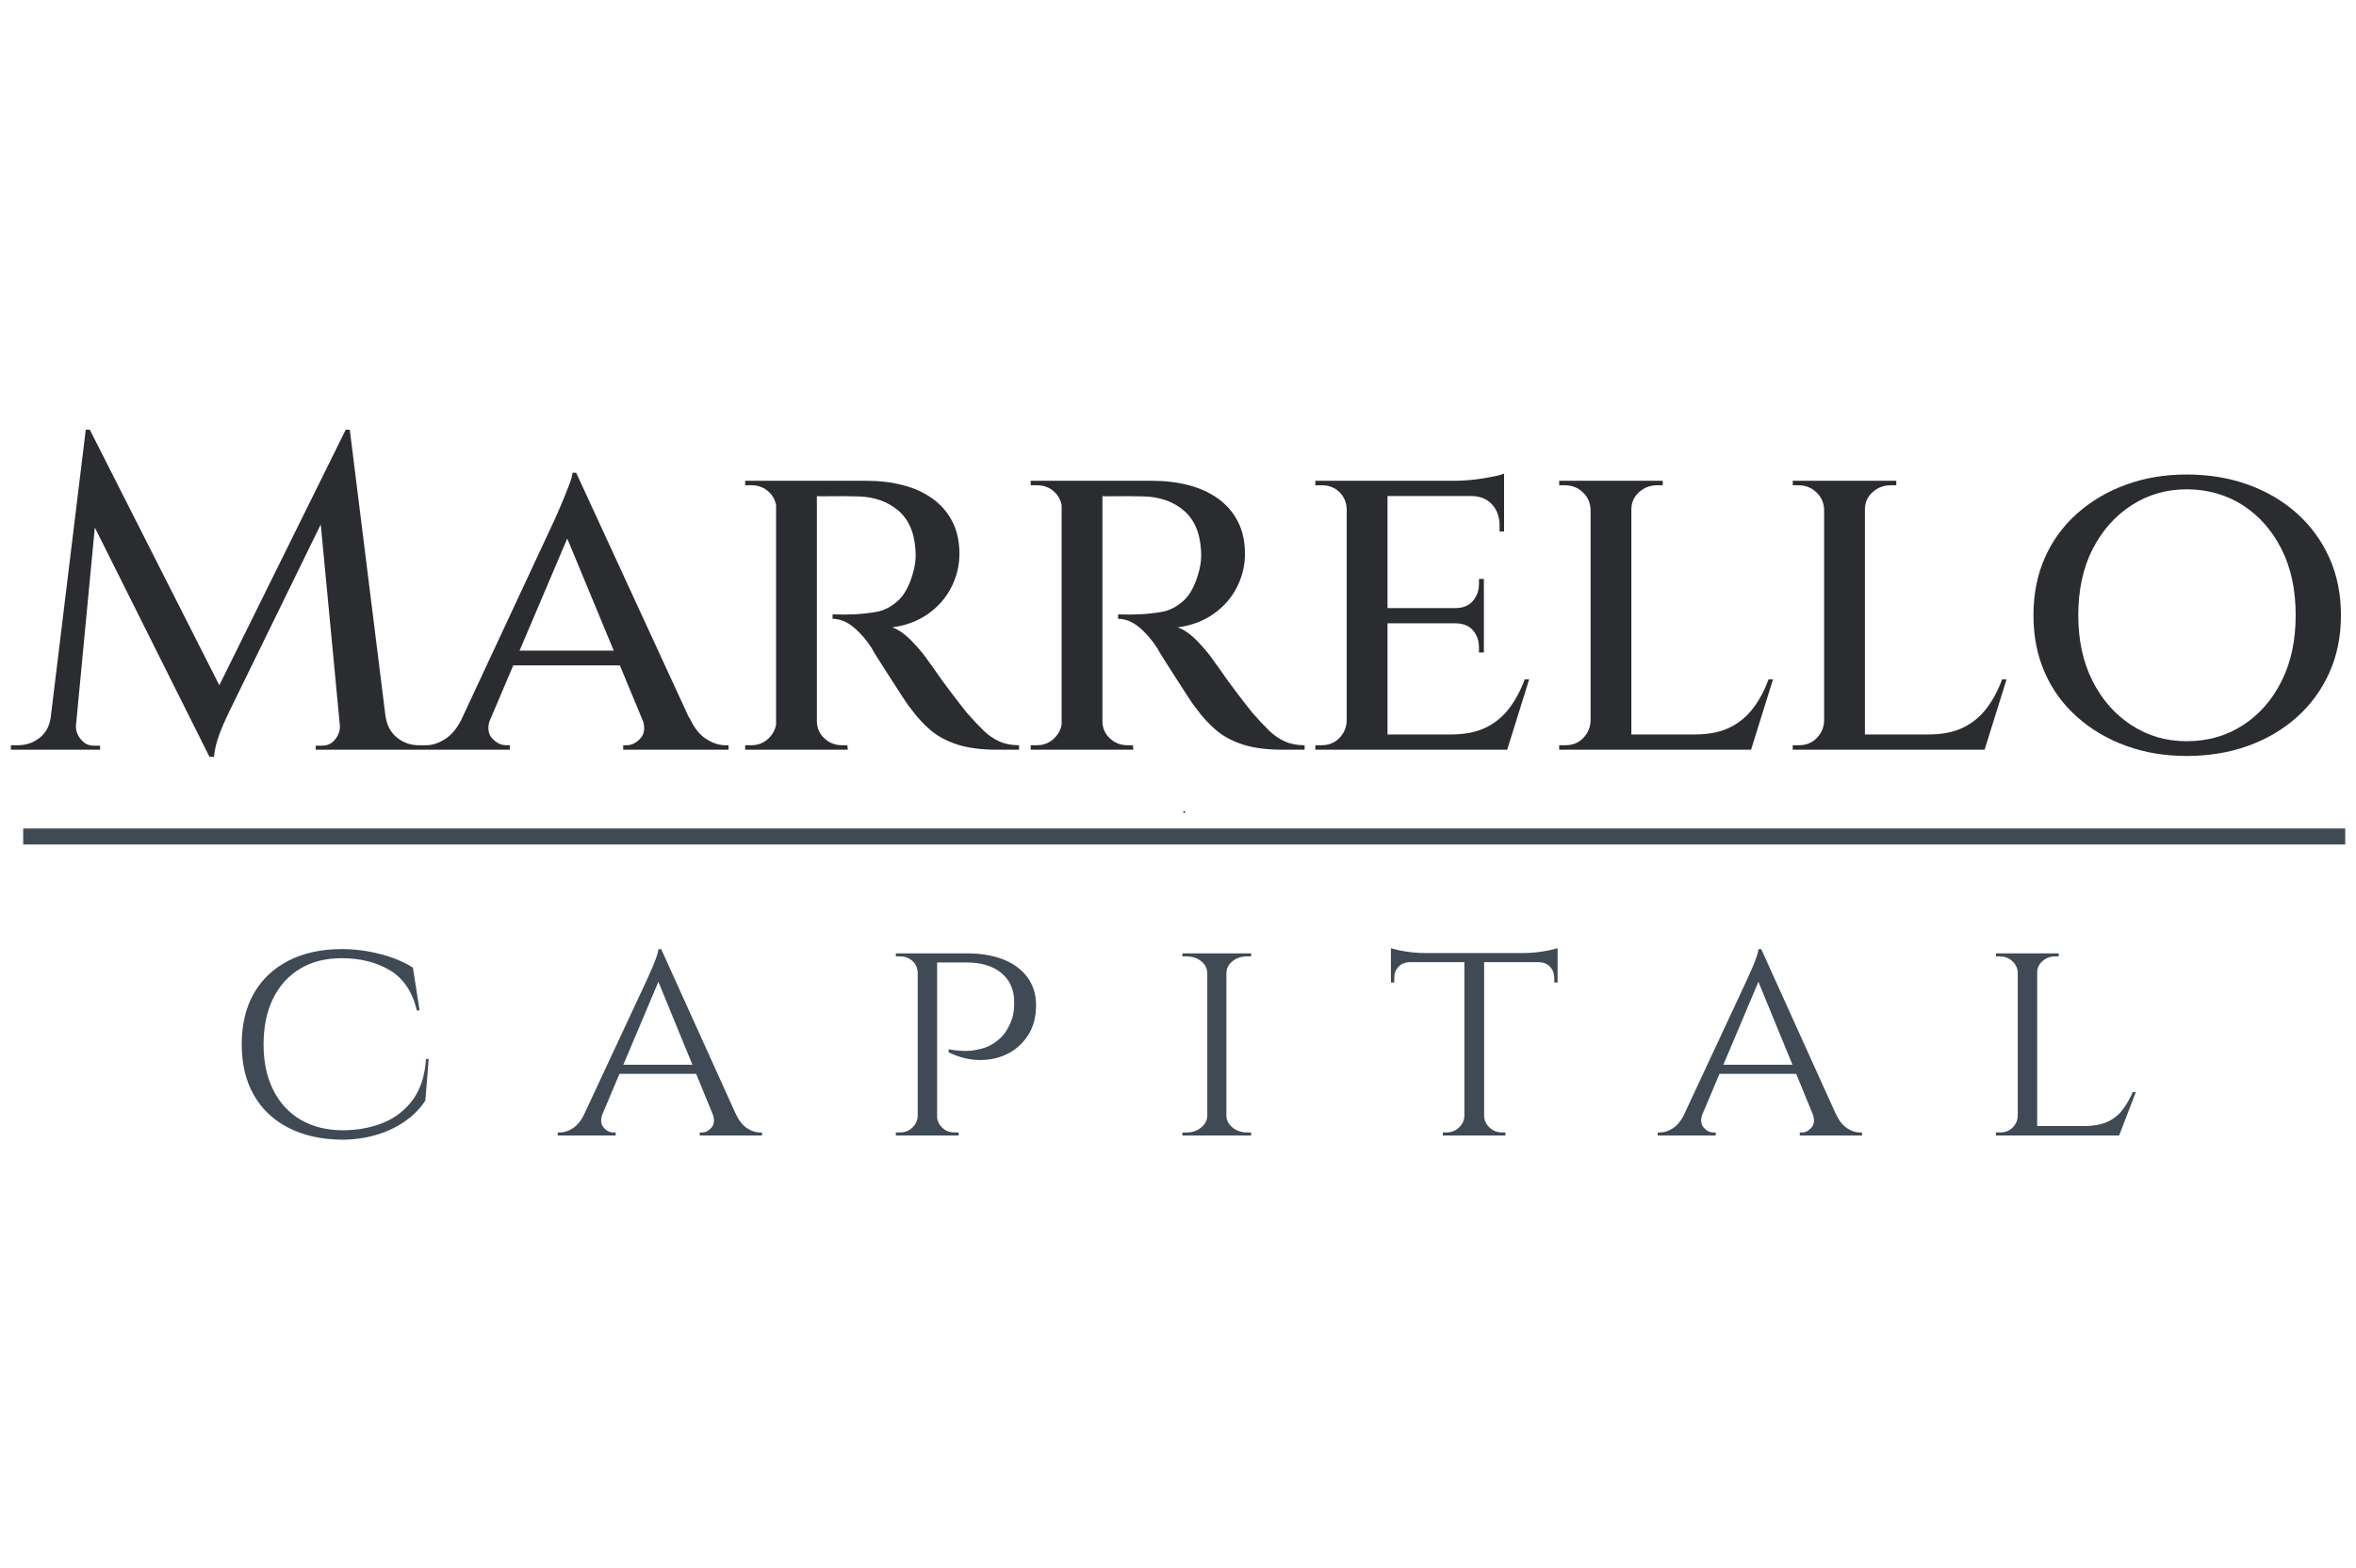
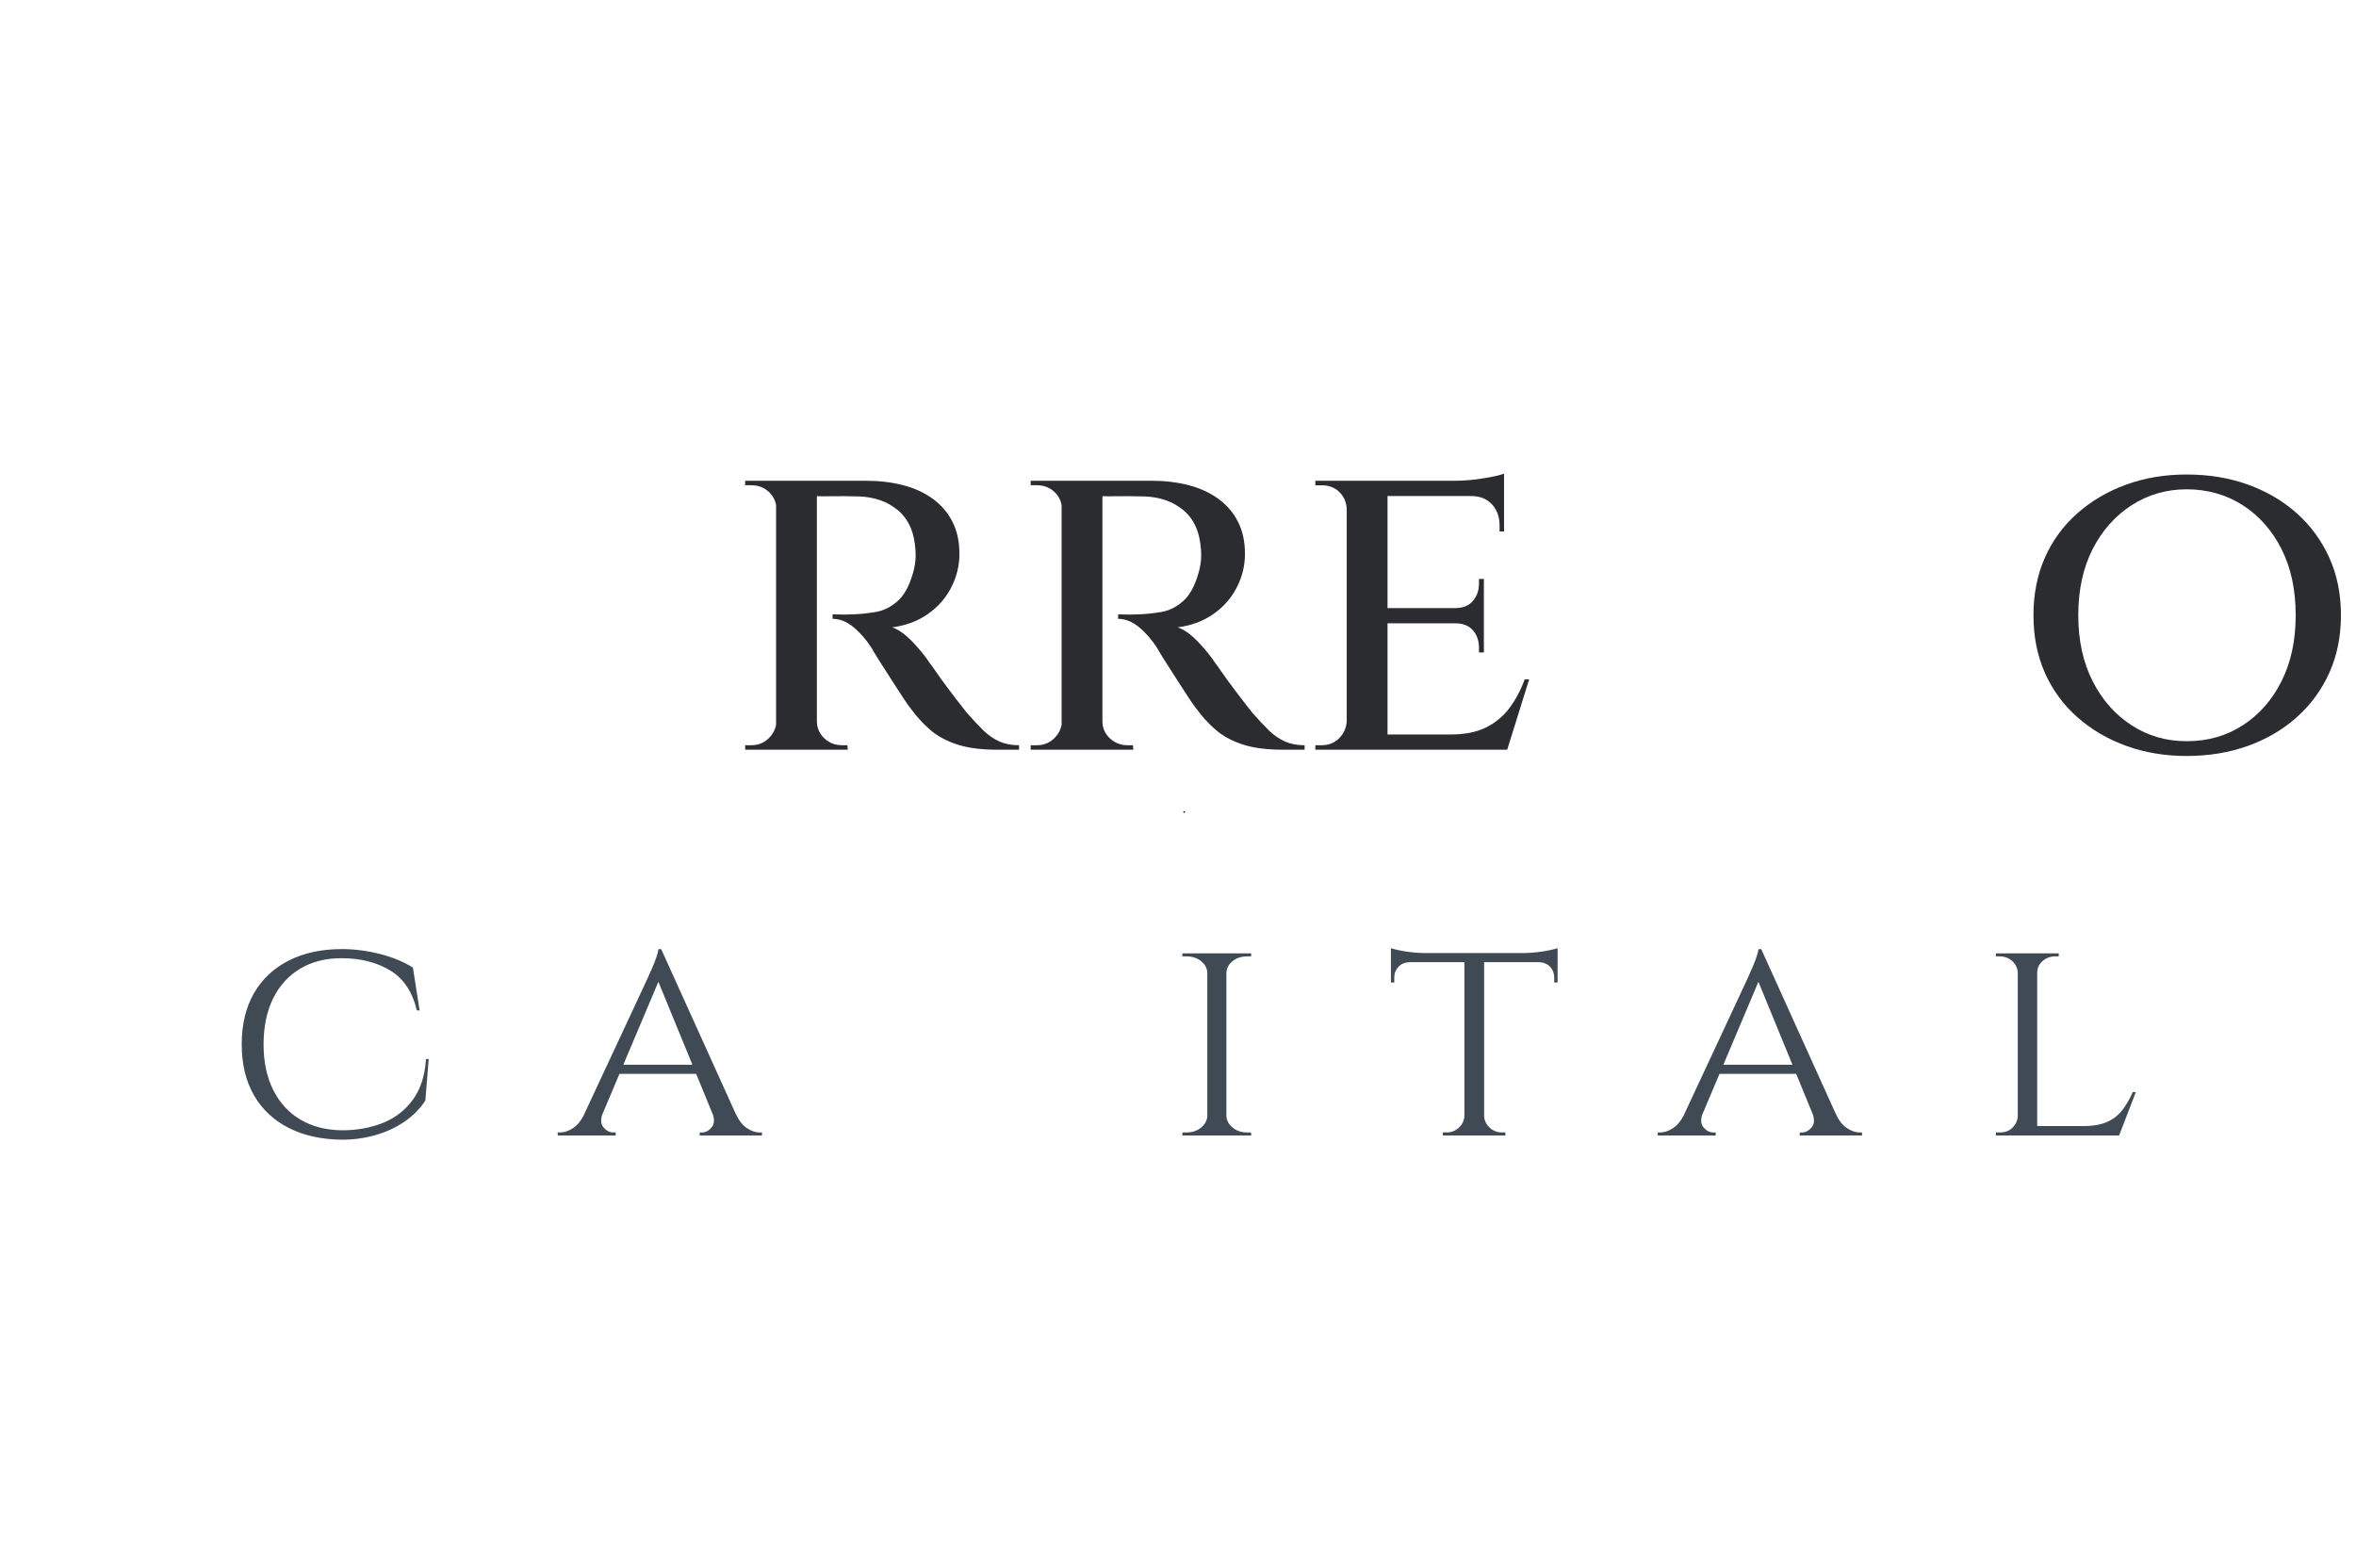
<svg xmlns="http://www.w3.org/2000/svg" id="Layer_1" viewBox="0 0 1917.65 1276.47">
  <defs>
    <style>.cls-1{fill:#0c1a2b;}.cls-2{fill:#2b2c2f;}.cls-3{fill:none;}.cls-4{fill:#3f4a55;}</style>
  </defs>
  <rect class="cls-3" width="1917.65" height="1276.47" />
-   <path class="cls-2" d="M574.77,601.53c-5.35-3.4-9.85-9.12-13.5-17.15h-.35l-91.96-199.58h-2.92c-.24,2.43-1.16,5.72-2.74,9.85-1.58,4.14-3.28,8.39-5.11,12.77-1.82,4.38-3.47,8.21-4.93,11.49s-2.31,5.17-2.55,5.66l-75.53,161.94c-3.66,6.9-7.91,11.92-12.77,15.01-5.35,3.41-10.46,5.11-15.32,5.11h-6.56c-6.33,0-12.04-2.01-17.15-6.02-5.11-4.01-8.27-9.67-9.49-16.97h-.04l-29.15-233.87h-3.28l-102.91,208.04-105.42-208.04h-3.28l-28.58,234.59c-1.08,6.94-4.06,12.37-9,16.25-5.11,4.02-10.95,6.02-17.51,6.02h-5.84v3.65h72.61v-3.29h-5.47c-3.89,0-7.24-1.64-10.03-4.93-2.8-3.28-4.2-6.87-4.2-10.76v-.2l15.39-161.68,93.34,186.69h3.65c.48-5.36,1.76-10.95,3.83-16.79,2.06-5.84,5.16-13.01,9.3-21.53l73.77-150.86,15.62,164.16v.2c0,3.9-1.34,7.48-4.01,10.76-2.68,3.29-6.08,4.93-10.22,4.93h-5.47v3.29h157.98v-3.65h-2.92c-4.38,0-8.27-1.95-11.68-5.84-2.88-3.29-3.56-7.73-2.09-13.29l19.49-45.82h86.78l19.09,46.05c1.39,5.45.7,9.81-2.14,13.06-3.41,3.89-7.18,5.84-11.31,5.84h-2.92v3.65h85.74v-3.65h-2.92c-4.87,0-9.98-1.7-15.32-5.11ZM422.89,529.65l38.82-91.28,37.85,91.28h-76.67Z" />
  <path class="cls-2" d="M800.44,594.59c-4.01-3.89-8.57-8.76-13.68-14.6-4.62-5.84-9.18-11.73-13.68-17.7-4.5-5.96-8.21-11.06-11.13-15.32-2.92-4.25-4.62-6.62-5.11-7.11-3.65-5.59-8.39-11.43-14.23-17.51-5.84-6.07-11.31-9.97-16.42-11.67,11.18-1.46,20.92-5.11,29.19-10.95,8.27-5.84,14.59-13.07,18.97-21.71,4.38-8.63,6.57-17.7,6.57-27.18,0-9.97-1.89-18.66-5.66-26.09-3.77-7.42-9.07-13.62-15.87-18.61-6.81-4.98-14.84-8.69-24.08-11.13-9.25-2.43-19.34-3.65-30.28-3.65h-98.51v3.65h5.11c5.59,0,10.34,1.82,14.23,5.47,3.14,2.95,5.07,6.54,5.84,10.76v178.68c-.76,4.1-2.7,7.73-5.84,10.87-3.89,3.89-8.64,5.84-14.23,5.84h-5.11v3.65h83.55l-.36-3.65h-4.38c-5.6,0-10.4-1.88-14.41-5.66-4.01-3.77-6.02-8.45-6.02-14.05v-183.05c1.51.15,5.08.17,10.76.07,6.93-.12,14.9-.06,23.9.18,6.08.24,11.73,1.28,16.97,3.1,5.23,1.83,9.97,4.51,14.23,8.03,4.25,3.53,7.6,7.97,10.03,13.32,2.43,5.36,3.89,11.8,4.38,19.34.24,3.89.12,7.48-.36,10.76-.49,3.28-1.09,6.02-1.82,8.21-2.92,10.21-7.06,17.7-12.41,22.44-5.35,4.74-11.13,7.66-17.33,8.76-6.2,1.09-12.47,1.77-18.79,2.01-4.87.24-10.46.24-16.78,0v3.65c5.84,0,11.49,2.25,16.97,6.75,5.47,4.5,10.4,10.16,14.78,16.97.73,1.46,2.55,4.5,5.47,9.12,2.92,4.63,6.14,9.67,9.67,15.14,3.52,5.47,6.87,10.64,10.03,15.51,3.16,4.87,5.47,8.15,6.93,9.85,4.38,6.08,9.49,11.68,15.32,16.79,5.84,5.11,13.13,9.12,21.89,12.04,8.76,2.92,19.82,4.38,33.2,4.38h17.51v-3.65c-6.08,0-11.43-1.03-16.05-3.1-4.62-2.06-8.94-5.04-12.95-8.94Z" />
  <path class="cls-2" d="M1032.85,594.59c-4.01-3.89-8.57-8.76-13.68-14.6-4.63-5.84-9.18-11.73-13.68-17.7-4.5-5.96-8.21-11.06-11.13-15.32-2.92-4.25-4.63-6.62-5.11-7.11-3.65-5.59-8.39-11.43-14.23-17.51-5.84-6.07-11.31-9.97-16.42-11.67,11.18-1.46,20.92-5.11,29.19-10.95,8.27-5.84,14.59-13.07,18.97-21.71,4.38-8.63,6.57-17.7,6.57-27.18,0-9.97-1.89-18.66-5.66-26.09-3.77-7.42-9.07-13.62-15.87-18.61-6.81-4.98-14.84-8.69-24.08-11.13-9.25-2.43-19.34-3.65-30.28-3.65h-98.51v3.65h5.11c5.59,0,10.34,1.82,14.23,5.47,3.14,2.95,5.07,6.54,5.84,10.76v178.68c-.76,4.1-2.7,7.73-5.84,10.87-3.89,3.89-8.64,5.84-14.23,5.84h-5.11v3.65h83.55l-.36-3.65h-4.38c-5.6,0-10.4-1.88-14.41-5.66-4.01-3.77-6.02-8.45-6.02-14.05v-183.05c1.51.15,5.08.17,10.76.07,6.93-.12,14.9-.06,23.9.18,6.08.24,11.73,1.28,16.97,3.1,5.23,1.83,9.97,4.51,14.23,8.03,4.25,3.53,7.6,7.97,10.03,13.32,2.43,5.36,3.89,11.8,4.38,19.34.24,3.89.12,7.48-.36,10.76-.49,3.28-1.1,6.02-1.83,8.21-2.92,10.21-7.06,17.7-12.4,22.44-5.35,4.74-11.13,7.66-17.33,8.76-6.2,1.09-12.47,1.77-18.79,2.01-4.87.24-10.46.24-16.78,0v3.65c5.84,0,11.49,2.25,16.97,6.75,5.47,4.5,10.4,10.16,14.78,16.97.73,1.46,2.55,4.5,5.47,9.12,2.92,4.63,6.14,9.67,9.67,15.14,3.52,5.47,6.87,10.64,10.03,15.51,3.16,4.87,5.47,8.15,6.93,9.85,4.38,6.08,9.49,11.68,15.33,16.79s13.13,9.12,21.89,12.04c8.76,2.92,19.82,4.38,33.2,4.38h17.51v-3.65c-6.08,0-11.44-1.03-16.06-3.1-4.62-2.06-8.94-5.04-12.95-8.94Z" />
  <path class="cls-2" d="M1228.59,576.35c-5.11,6.81-11.49,12.1-19.15,15.87-7.66,3.77-17.21,5.66-28.64,5.66h-51.44v-90.48h55.09c6.32,0,11.13,1.89,14.41,5.66,3.28,3.77,4.93,8.45,4.93,14.05v4.01h4.01v-59.84h-4.01v4.02c0,5.35-1.64,9.98-4.93,13.86-3.28,3.89-8.09,5.84-14.41,5.84h-55.09v-91.22h67.86c7.3,0,13.01,2.25,17.15,6.75,4.13,4.5,6.2,10.28,6.2,17.33v4.74h3.65v-47.07c-2.92,1.22-8.52,2.5-16.78,3.83-8.27,1.34-16.18,2.01-23.72,2.01h-113.11v3.65h5.11c5.84,0,10.64,1.82,14.41,5.47,3.77,3.65,5.77,8.27,6.02,13.86v172.58c-.24,5.35-2.25,9.98-6.02,13.86-3.77,3.89-8.57,5.84-14.41,5.84h-5.11v3.65h156.16l17.88-57.28h-3.65c-3.17,8.76-7.3,16.55-12.41,23.35Z" />
-   <path class="cls-2" d="M1427.07,576.35c-5.11,6.81-11.49,12.1-19.15,15.87-7.66,3.77-17.21,5.66-28.64,5.66h-51.44v-183.16c0-5.59,2.06-10.27,6.2-14.05,4.13-3.77,9.12-5.66,14.96-5.66h4.38v-3.65h-84.28v3.65h4.38c5.84,0,10.76,1.89,14.78,5.66,4.02,3.77,6.14,8.45,6.38,14.05v172.21c-.24,5.35-2.25,9.98-6.02,13.86-3.77,3.89-8.57,5.84-14.41,5.84h-5.11v3.65h156.16l17.88-57.28h-3.65c-3.17,8.76-7.3,16.55-12.41,23.35Z" />
-   <path class="cls-2" d="M1617.16,576.35c-5.11,6.81-11.49,12.1-19.15,15.87-7.66,3.77-17.21,5.66-28.64,5.66h-51.44v-183.16c0-5.59,2.06-10.27,6.2-14.05,4.13-3.77,9.12-5.66,14.96-5.66h4.38v-3.65h-84.28v3.65h4.38c5.84,0,10.76,1.89,14.78,5.66,4.02,3.77,6.14,8.45,6.38,14.05v172.21c-.24,5.35-2.25,9.98-6.02,13.86-3.77,3.89-8.57,5.84-14.41,5.84h-5.11v3.65h156.16l17.88-57.28h-3.65c-3.17,8.76-7.3,16.55-12.41,23.35Z" />
  <path class="cls-2" d="M1895.91,453.94c-6.33-13.99-15.14-26.03-26.45-36.12-11.31-10.09-24.57-17.88-39.77-23.35-15.2-5.47-31.81-8.21-49.8-8.21s-34.18,2.74-49.25,8.21c-15.09,5.47-28.34,13.26-39.77,23.35-11.44,10.09-20.25,22.14-26.45,36.12-6.2,13.99-9.3,29.62-9.3,46.88s3.1,32.9,9.3,46.88c6.2,13.99,15.02,26.03,26.45,36.12,11.43,10.1,24.68,17.88,39.77,23.35,15.08,5.47,31.5,8.21,49.25,8.21s34.6-2.74,49.8-8.21c15.2-5.47,28.46-13.25,39.77-23.35,11.31-10.09,20.12-22.13,26.45-36.12,6.32-13.99,9.49-29.61,9.49-46.88s-3.17-32.89-9.49-46.88ZM1857.06,554.46c-7.66,15.33-18.19,27.31-31.56,35.94-13.38,8.64-28.58,12.95-45.61,12.95s-31.5-4.32-44.88-12.95c-13.38-8.63-23.96-20.61-31.74-35.94-7.79-15.32-11.67-33.2-11.67-53.63s3.89-38.61,11.67-53.82c7.78-15.2,18.36-27.12,31.74-35.75,13.38-8.63,28.33-12.95,44.88-12.95s32.23,4.32,45.61,12.95c13.38,8.64,23.9,20.56,31.56,35.75,7.66,15.21,11.49,33.15,11.49,53.82s-3.83,38.31-11.49,53.63Z" />
-   <rect class="cls-4" x="18.89" y="674.41" width="1889.99" height="13.02" />
  <polygon class="cls-1" points="963.89 662 964.78 660.46 963 660.46 963.89 662" />
  <path class="cls-4" d="M336.09,895.14c-6.26,8.57-14.37,14.87-24.34,18.9-9.97,4.04-21.12,6.05-33.48,6.05-13.01-.16-24.3-3.09-33.85-8.77-9.55-5.68-16.92-13.75-22.11-24.21-5.19-10.46-7.78-22.77-7.78-36.94s2.59-26.97,7.78-37.43c5.19-10.46,12.52-18.53,21.99-24.21,9.47-5.68,20.71-8.53,33.73-8.53,15.32,0,28.45,3.3,39.41,9.88,10.95,6.59,18.24,17.46,21.87,32.61h2.22l-5.44-34.84c-7.58-4.78-16.55-8.48-26.93-11.12-10.38-2.63-20.67-3.95-30.88-3.95-16.64,0-31.09,3.13-43.36,9.39-12.27,6.26-21.7,15.16-28.29,26.68-6.59,11.53-9.88,25.37-9.88,41.51s3.29,29.73,9.88,41.26c6.59,11.53,16.02,20.43,28.29,26.68,12.27,6.26,26.72,9.47,43.36,9.63,9.72,0,18.94-1.28,27.67-3.83,8.73-2.55,16.55-6.21,23.47-11,6.92-4.77,12.51-10.46,16.8-17.05l2.72-33.85h-2.22c-.83,13.51-4.37,24.54-10.62,33.11Z" />
  <path class="cls-4" d="M607.86,918.25c-3.62-2.39-6.67-6.38-9.14-11.98h-.08l-60.46-133.66h-2.22c-.17,1.65-.74,3.87-1.73,6.67-.99,2.8-2.1,5.65-3.33,8.52-1.24,2.88-2.76,6.3-4.57,10.25l-51.51,110.41c-2.39,4.46-5.15,7.73-8.28,9.79-3.62,2.39-7.16,3.58-10.62,3.58h-1.98v2.47h47.19v-2.47h-1.98c-2.96,0-5.6-1.36-7.91-4.08-2.08-2.45-2.47-5.8-1.21-10.04l14.18-33.56h62.42l13.76,33.53c1.27,4.26.88,7.63-1.2,10.08-2.31,2.72-4.86,4.08-7.66,4.08h-1.98v2.47h50.65v-2.47h-1.98c-3.3,0-6.75-1.19-10.38-3.58ZM507.35,866.73l28.53-67.53,27.72,67.53h-56.25Z" />
-   <path class="cls-4" d="M816.88,781.12c-8.4-3.37-18.37-5.07-29.9-5.07h-57.81v2.47h3.46c3.95,0,7.29,1.24,10.01,3.71,2.72,2.47,4.16,5.6,4.32,9.39v116.86c-.17,3.62-1.61,6.75-4.32,9.39-2.72,2.64-6.05,3.95-10.01,3.95h-3.46v2.47h51.14v-2.47h-3.46c-3.95,0-7.29-1.31-10.01-3.95-2.26-2.19-3.58-4.73-4.08-7.6v-126.81h23.72c12.19,0,21.74,2.88,28.66,8.65,6.92,5.77,10.38,13.68,10.38,23.72,0,2.14-.12,4.45-.37,6.92-.25,2.47-.7,4.61-1.36,6.42-2.47,7.08-5.81,12.52-10.01,16.31-4.2,3.79-8.69,6.38-13.47,7.78-4.78,1.4-9.31,2.14-13.59,2.22-4.28.08-9.14-.37-14.58-1.36v2.47c8.4,4.12,16.8,6.22,25.2,6.3,8.4.08,16.06-1.65,22.98-5.19,6.92-3.54,12.48-8.65,16.68-15.32,4.2-6.67,6.3-14.7,6.3-24.09,0-8.73-2.31-16.26-6.92-22.61-4.61-6.34-11.12-11.2-19.52-14.58Z" />
  <path class="cls-4" d="M1003.29,782.36c3.21-2.55,7.12-3.83,11.74-3.83h3.21l.25-2.47h-56.09v2.47h3.46c4.61,0,8.52,1.28,11.74,3.83,3.21,2.56,4.9,5.73,5.07,9.51v116.62c-.17,3.62-1.85,6.75-5.07,9.39-3.21,2.64-7.13,3.95-11.74,3.95h-3.46v2.47h56.09l-.25-2.47h-3.21c-4.61,0-8.52-1.31-11.74-3.95-3.21-2.63-4.9-5.76-5.07-9.39v-116.62c.16-3.79,1.85-6.95,5.07-9.51Z" />
  <path class="cls-4" d="M1250.6,775.19c-3.7.41-7.21.62-10.5.62h-80.3c-3.3,0-6.84-.21-10.62-.62-3.79-.41-7.21-.95-10.26-1.61-3.05-.66-5.31-1.24-6.79-1.73v27.92h2.72v-3.95c0-3.46,1.11-6.38,3.34-8.77,2.22-2.39,5.23-3.66,9.02-3.83h44.72v125.26c-.17,3.62-1.65,6.75-4.45,9.39-2.8,2.64-6.18,3.95-10.13,3.95h-2.96v2.47h50.9v-2.47h-2.72c-3.95,0-7.33-1.31-10.13-3.95-2.8-2.63-4.28-5.76-4.44-9.39v-125.26h44.72c3.79.17,6.79,1.44,9.02,3.83,2.22,2.39,3.33,5.31,3.33,8.77v3.95h2.72v-27.92c-1.48.49-3.79,1.07-6.92,1.73-3.13.66-6.55,1.2-10.25,1.61Z" />
  <path class="cls-4" d="M1503.23,918.25c-3.63-2.39-6.67-6.38-9.14-11.98h-.08l-60.46-133.66h-2.22c-.17,1.65-.74,3.87-1.73,6.67-.99,2.8-2.1,5.65-3.33,8.52-1.24,2.88-2.76,6.3-4.57,10.25l-51.52,110.43c-2.39,4.45-5.15,7.71-8.27,9.77-3.63,2.39-7.17,3.58-10.63,3.58h-1.98v2.47h47.19v-2.47h-1.98c-2.96,0-5.6-1.36-7.91-4.08-2.07-2.44-2.47-5.79-1.22-10.02l14.19-33.58h62.42l13.75,33.51c1.27,4.27.89,7.64-1.19,10.09-2.31,2.72-4.86,4.08-7.66,4.08h-1.98v2.47h50.65v-2.47h-1.98c-3.3,0-6.76-1.19-10.38-3.58ZM1402.72,866.73l28.53-67.53,27.72,67.53h-56.25Z" />
  <path class="cls-4" d="M1735.97,888.97c-2.31,5.27-5.03,10.01-8.15,14.21-3.13,4.2-7.21,7.5-12.23,9.88-5.03,2.39-11.66,3.58-19.89,3.58h-37.55v-124.77c0-3.79,1.44-6.95,4.33-9.51,2.88-2.55,6.3-3.83,10.25-3.83h2.96v-2.47h-51.14v2.47h2.96c4.11,0,7.58,1.28,10.38,3.83,2.8,2.56,4.28,5.73,4.45,9.51v116.62c-.17,3.62-1.57,6.75-4.2,9.39-2.64,2.64-6.01,3.95-10.13,3.95h-3.46v2.47h100.31l13.59-35.33h-2.47Z" />
</svg>